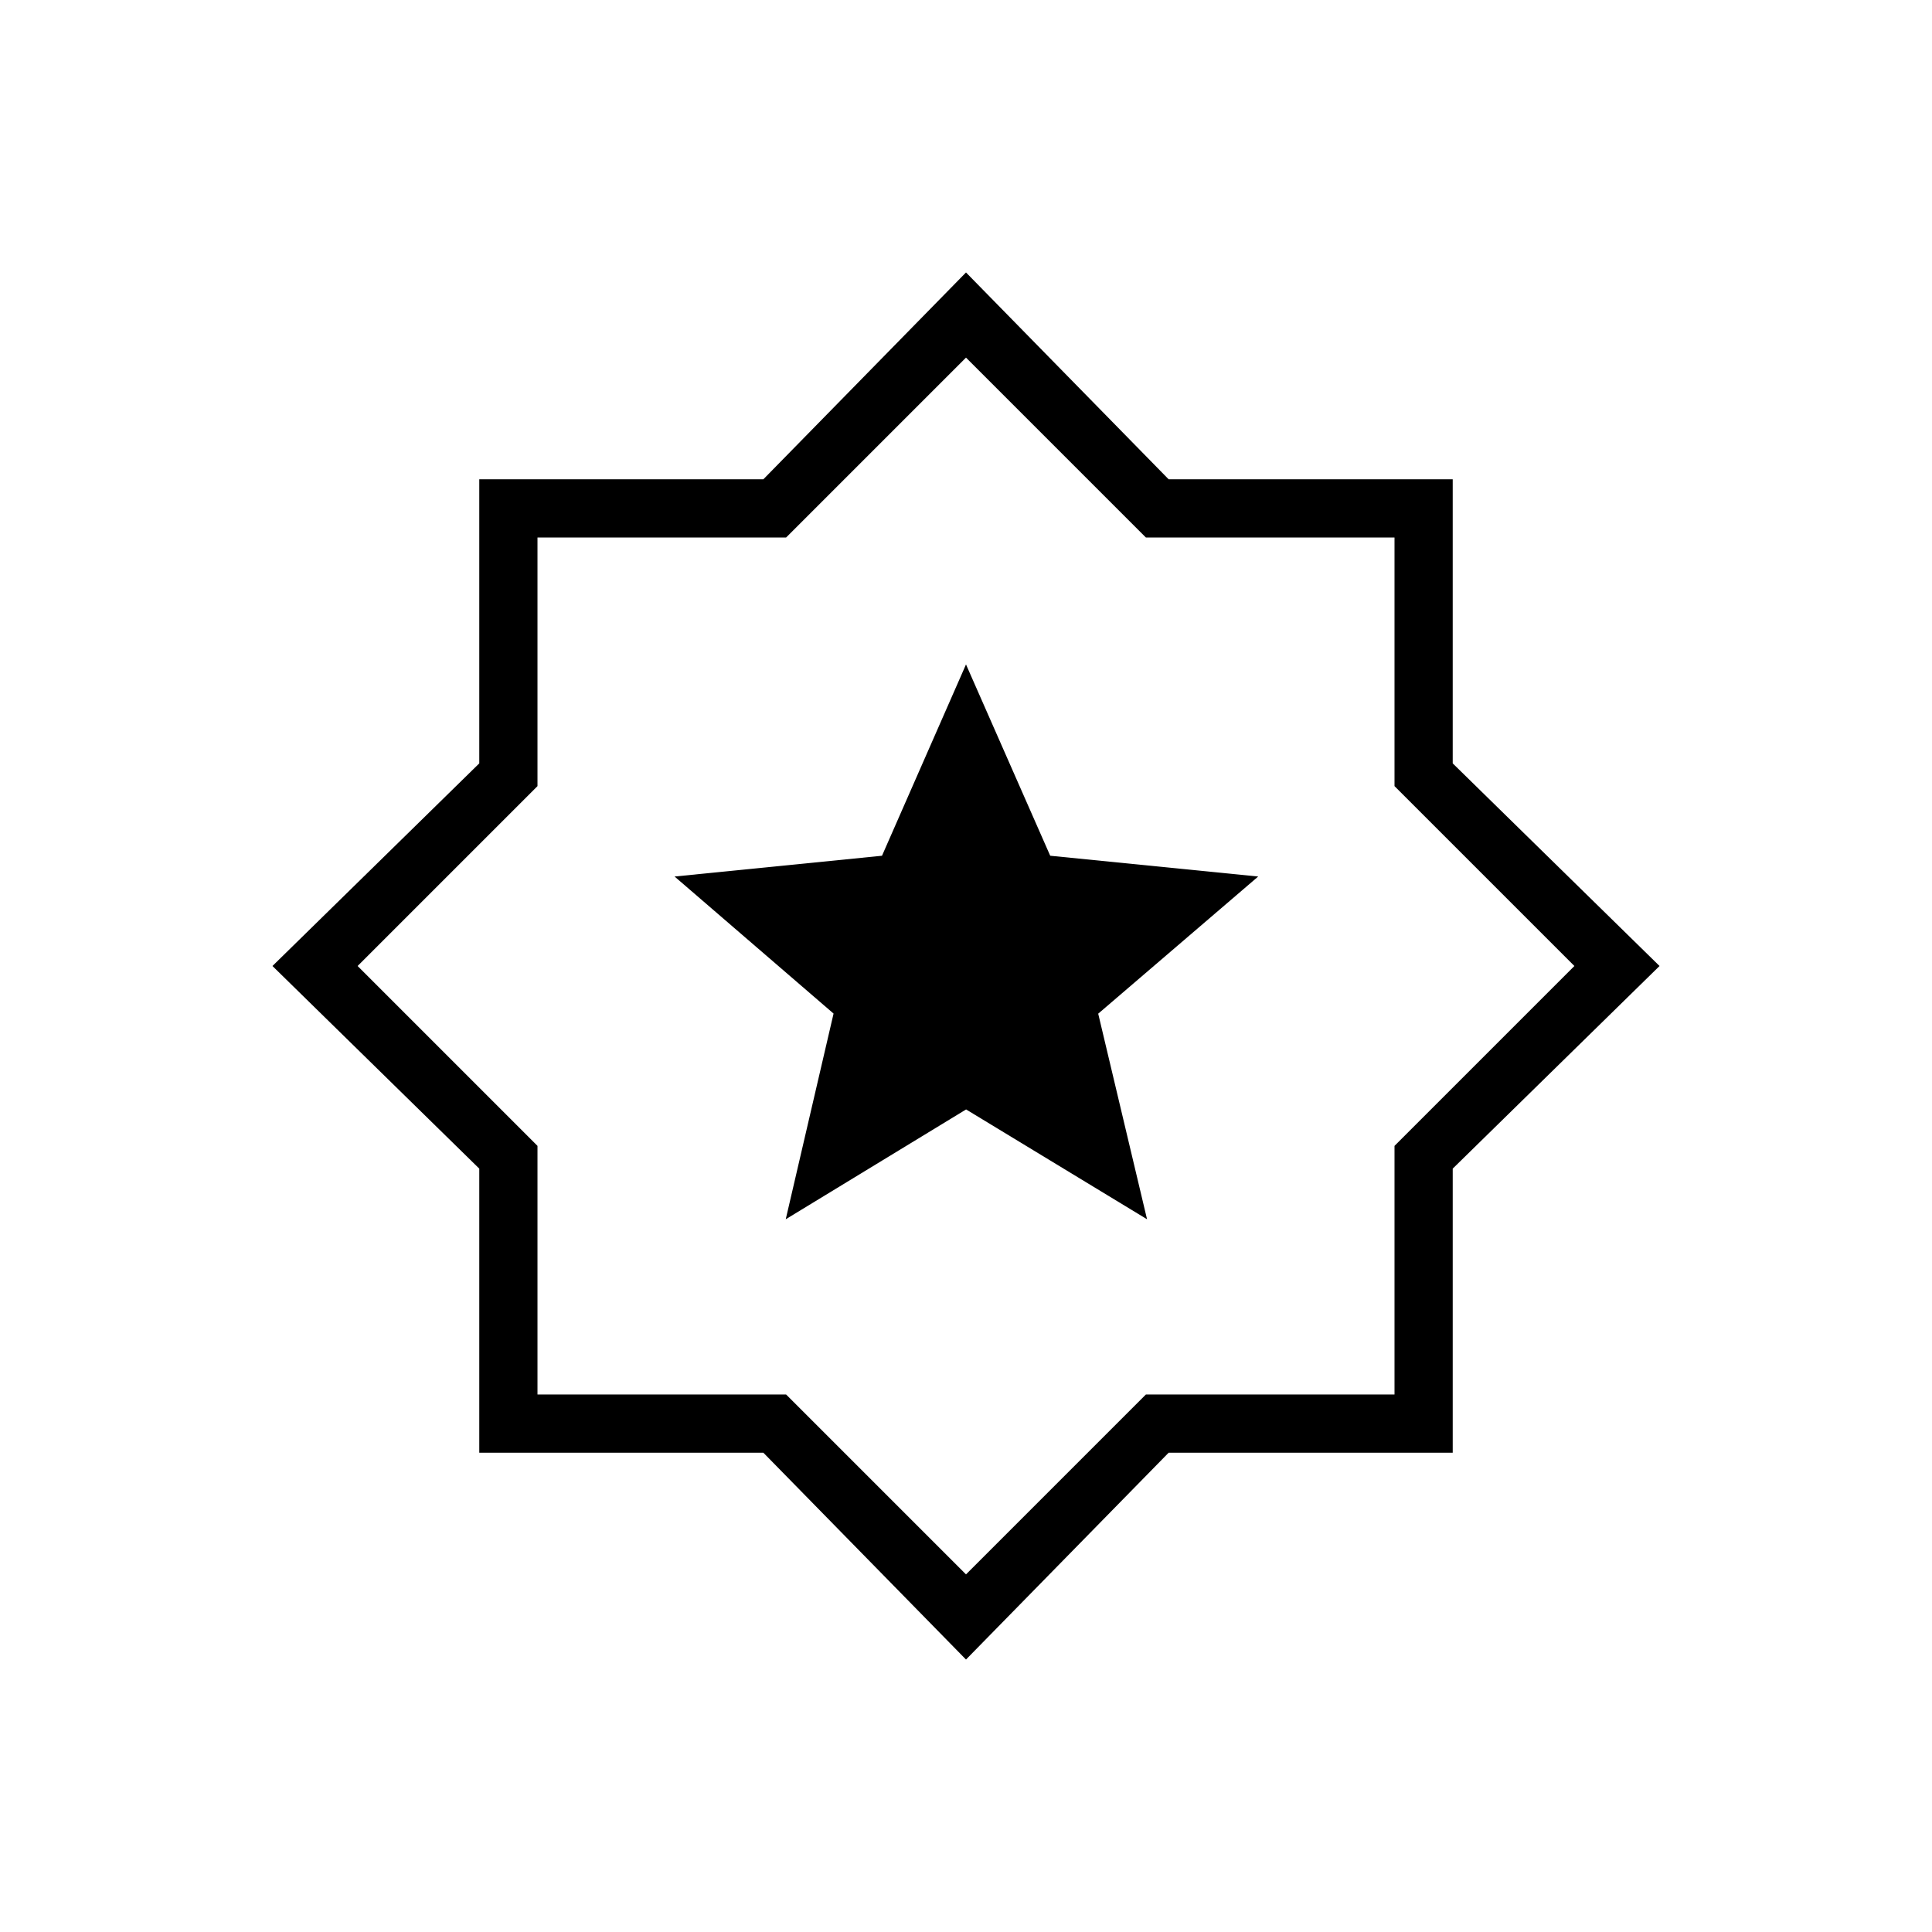
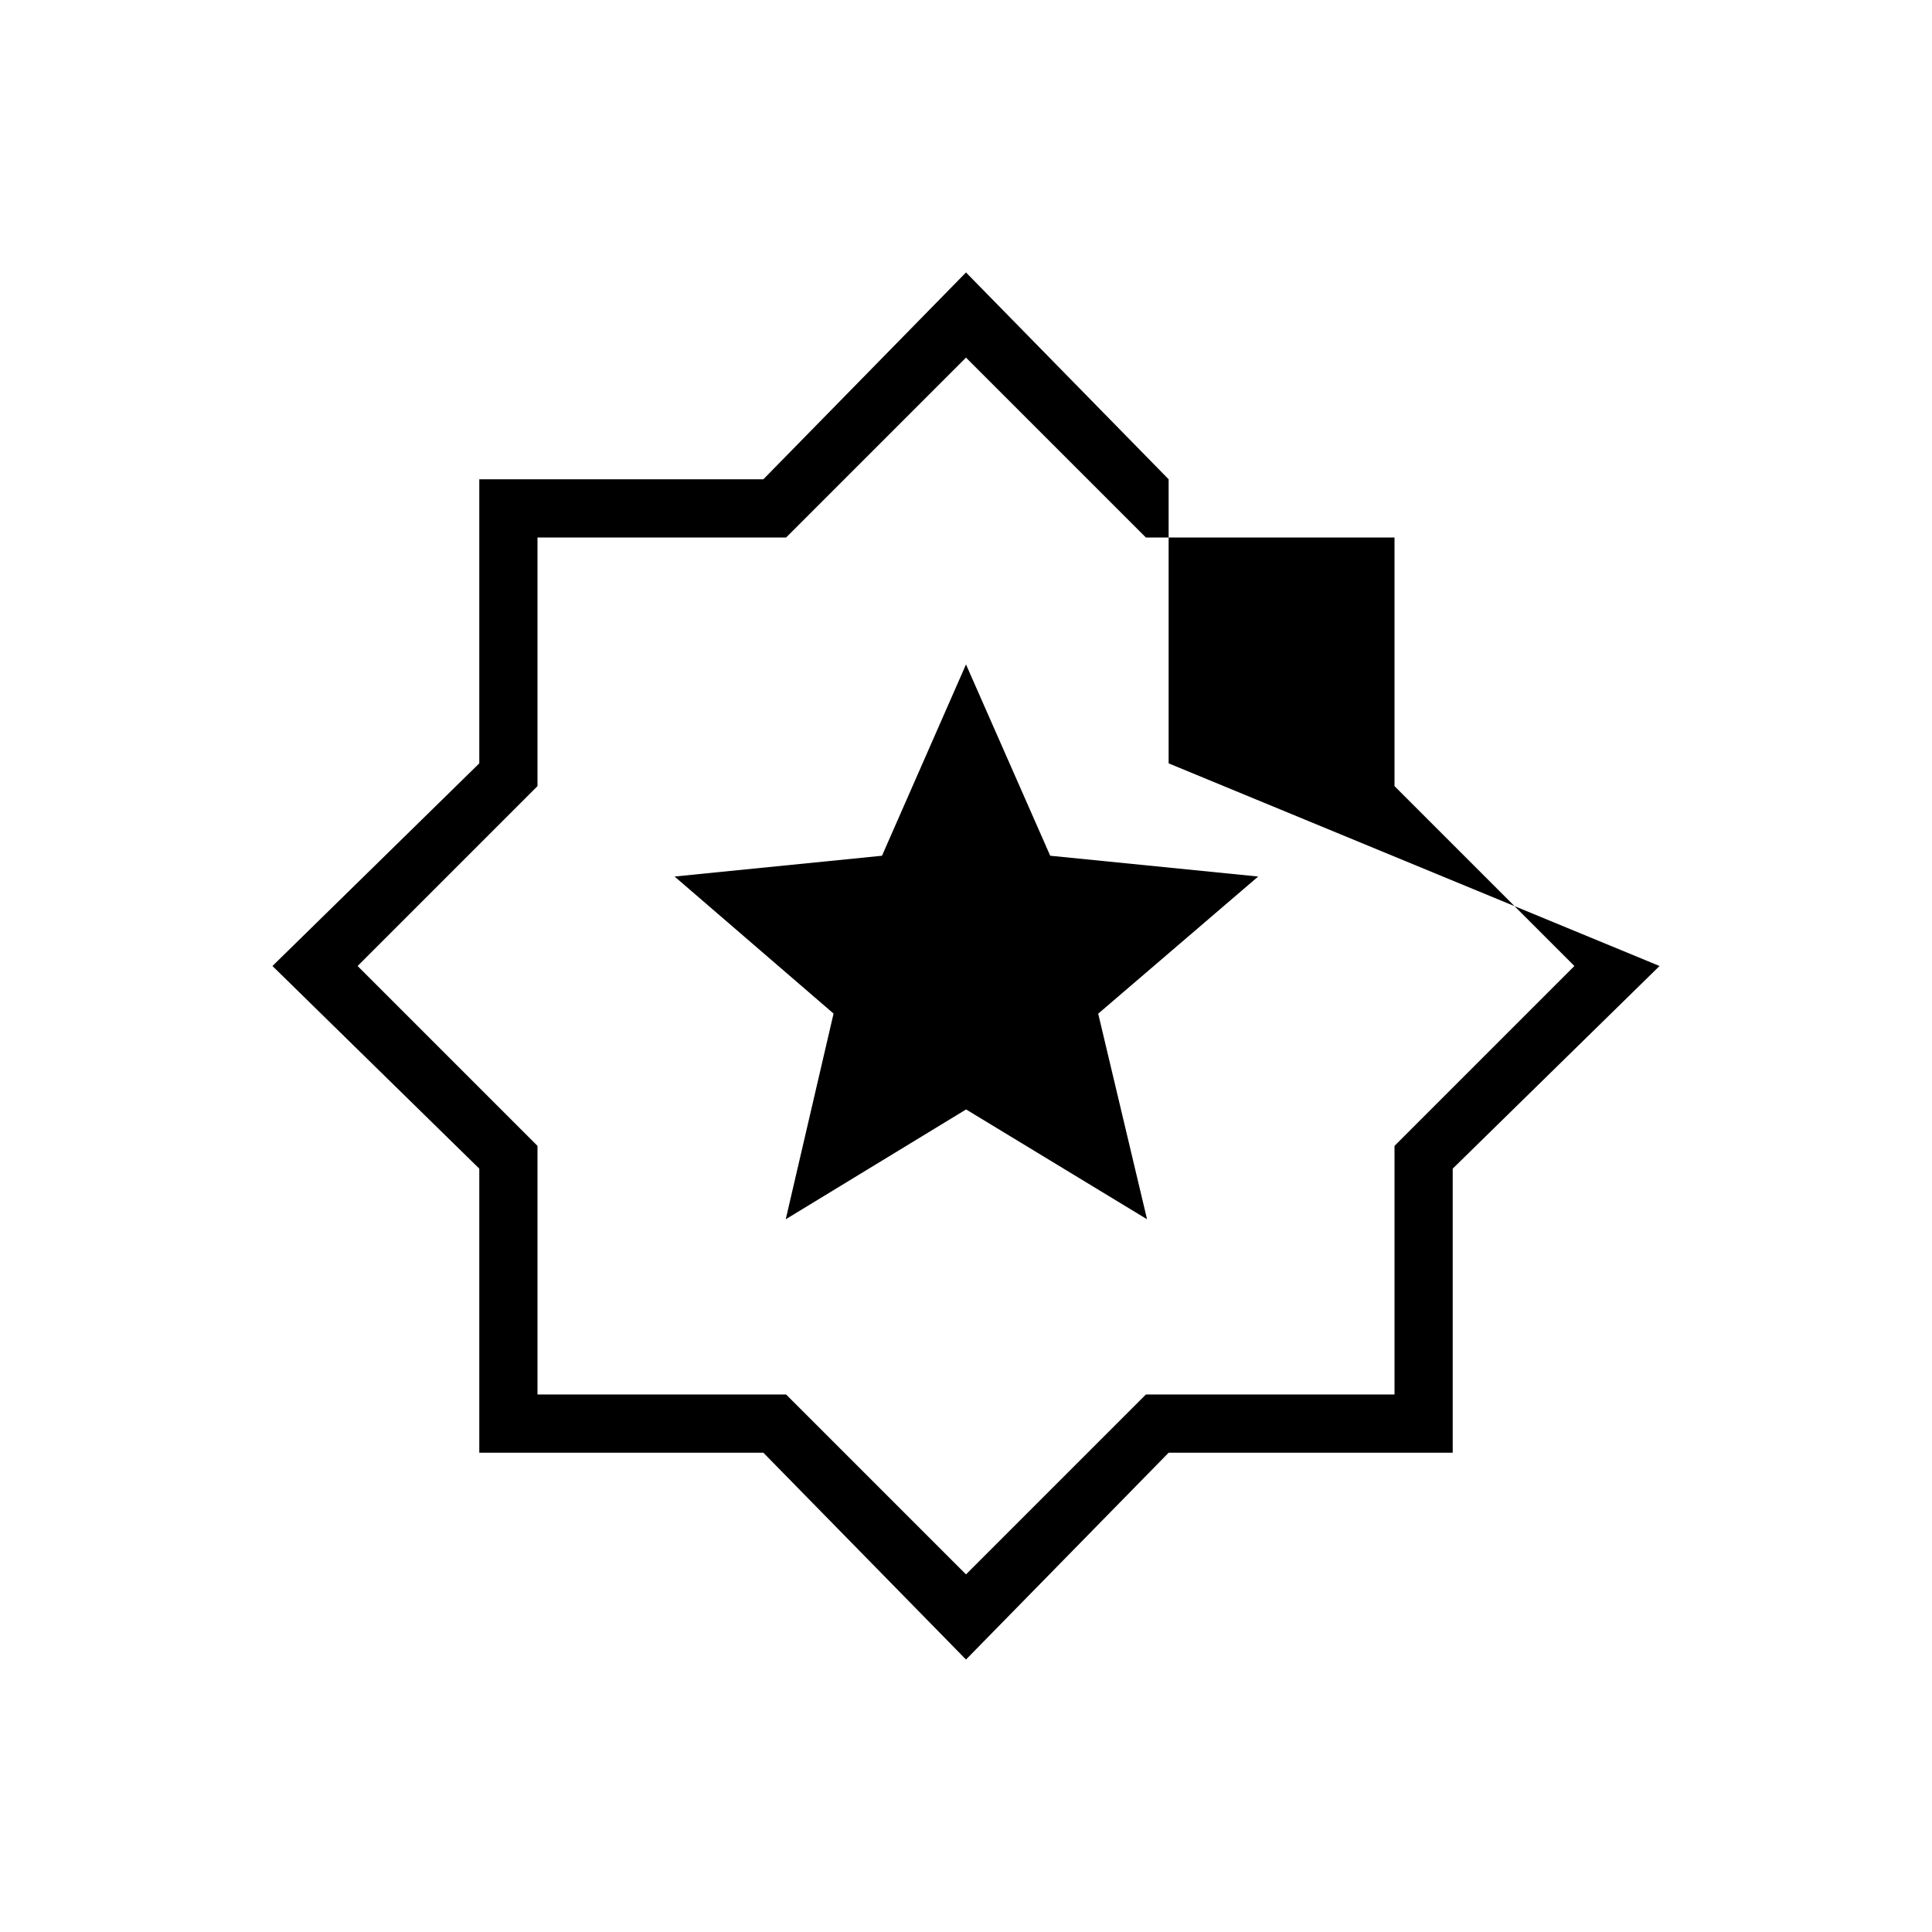
<svg xmlns="http://www.w3.org/2000/svg" height="20" viewBox="0 -960 960 960" width="20">
-   <path d="m390.43-354.154 89.619-54.571 89.913 54.571-24.27-102.154 79.501-68.154-103.349-10.323L480-629.846l-41.737 95.061-103.071 10.323 79.002 68.101-23.764 102.207ZM480-135.384l-100.688-102.77H238.154v-141.158L135.384-480l102.77-100.688v-141.158h141.158L480-824.616l100.688 102.77h141.158v141.158L824.616-480l-102.77 100.688v141.158H580.688L480-135.384Zm0-42.308 89.385-89.385h123.538v-123.538L782.308-480l-89.385-89.385v-123.538H569.385L480-782.308l-89.385 89.385H267.077v123.538L177.692-480l89.385 89.385v123.538h123.538L480-177.692ZM480-480Z" />
+   <path d="m390.43-354.154 89.619-54.571 89.913 54.571-24.27-102.154 79.501-68.154-103.349-10.323L480-629.846l-41.737 95.061-103.071 10.323 79.002 68.101-23.764 102.207ZM480-135.384l-100.688-102.77H238.154v-141.158L135.384-480l102.77-100.688v-141.158h141.158L480-824.616l100.688 102.77v141.158L824.616-480l-102.77 100.688v141.158H580.688L480-135.384Zm0-42.308 89.385-89.385h123.538v-123.538L782.308-480l-89.385-89.385v-123.538H569.385L480-782.308l-89.385 89.385H267.077v123.538L177.692-480l89.385 89.385v123.538h123.538L480-177.692ZM480-480Z" />
</svg>